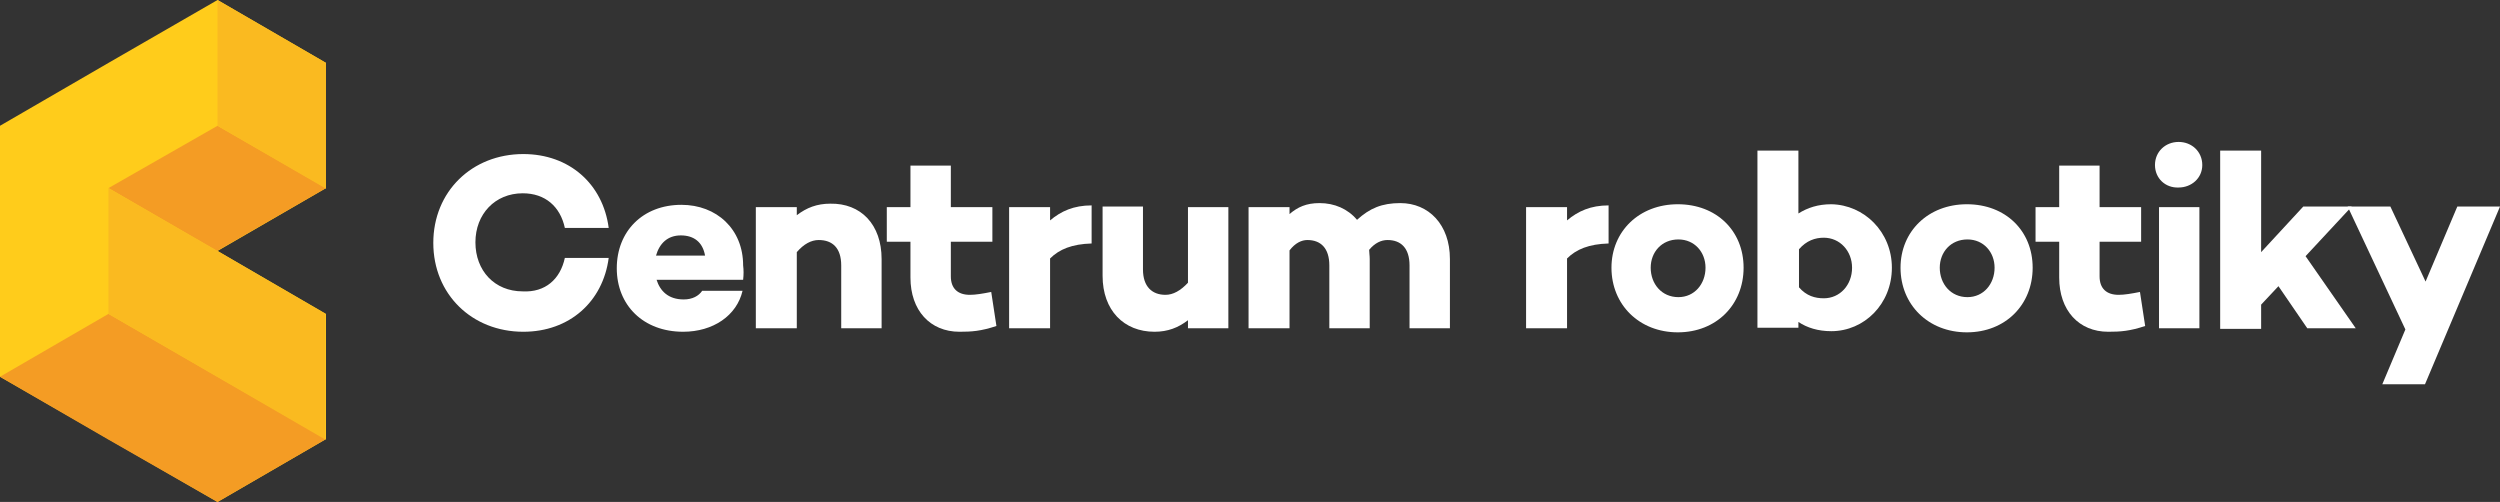
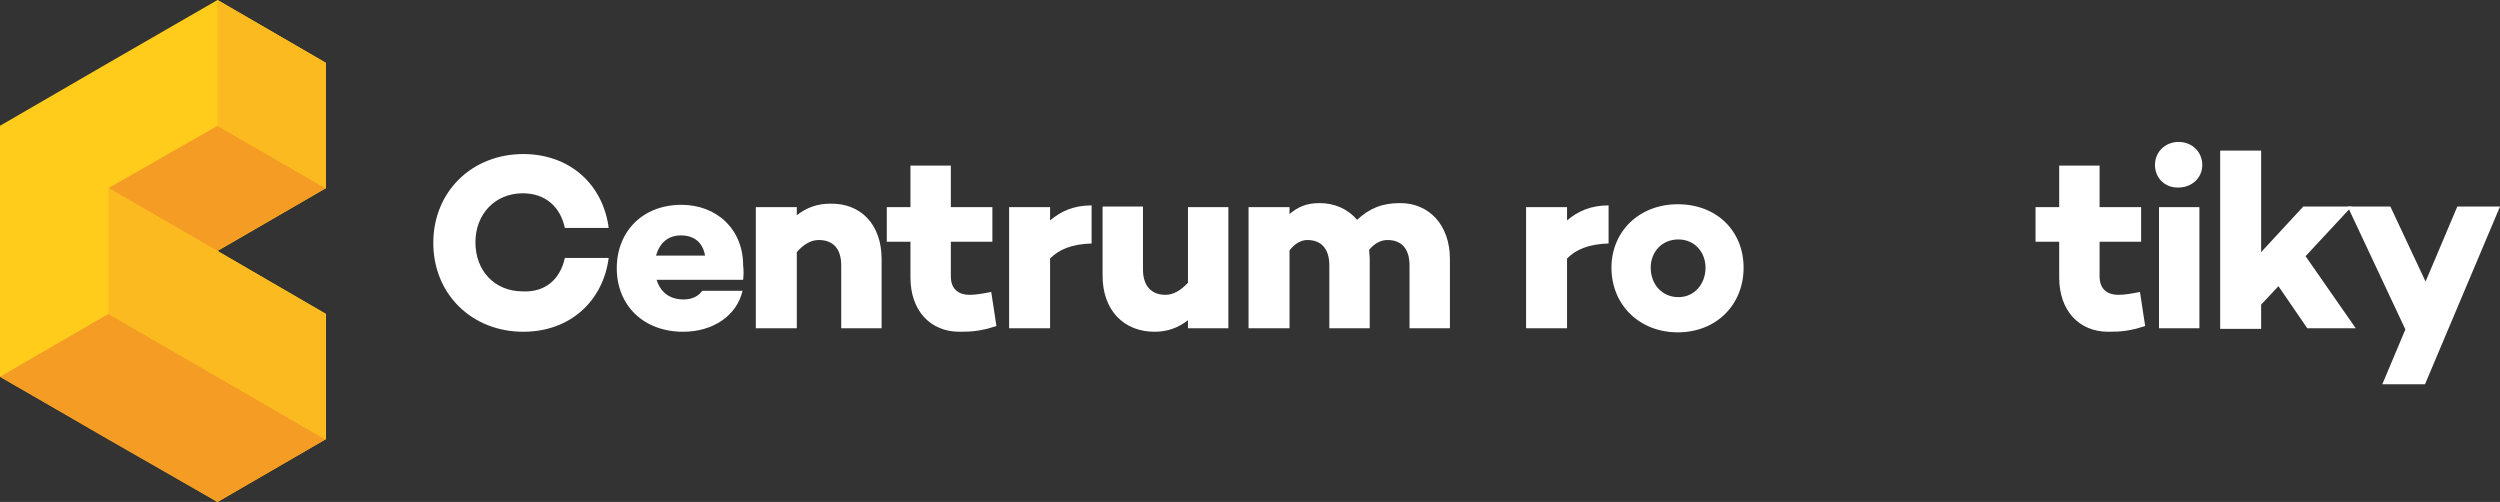
<svg xmlns="http://www.w3.org/2000/svg" version="1.1" id="Layer_1" x="0px" y="0px" viewBox="0 0 433.3 87" style="enable-background:new 0 0 433.3 87;" xml:space="preserve">
  <rect x="0" y="0" width="433.3" height="87" fill="#333333" stroke="none" />
  <style type="text/css">
	.st0{display:none;}
	.st1{fill:#FFCC1B;}
	.st2{fill:#F49C24;}
	.st3{fill:#FABA20;}
	.st4{fill:#FFFFFF;}
</style>
  <g id="Icon">
</g>
  <g id="Type" class="st0">
</g>
  <g id="outlines">
    <g>
      <polygon class="st1" points="56.5,76.1 37.7,87 18.8,76.1 0,65.3 0,43.5 0,21.8 18.8,10.9 37.7,0 56.5,10.9 56.5,32.6 37.7,43.5     56.5,54.4   " />
      <path class="st2" d="M18.8,54.4L0,65.3l18.8,10.9L37.7,87l18.8-10.9L37.7,65.3L18.8,54.4z M56.5,32.6L37.7,21.8L18.8,32.6    l18.8,10.9L56.5,32.6z" />
      <path class="st3" d="M37.7,0v21.8l18.8,10.9V10.9L37.7,0z M18.8,32.6v21.8l18.8,10.9l18.8,10.9V54.4L37.7,43.5L18.8,32.6z" />
    </g>
    <g>
      <path class="st4" d="M97.9,44.7h7.6c-1,7.6-6.8,12.8-14.8,12.8c-8.9,0-15.6-6.5-15.6-15.4s6.7-15.4,15.6-15.4    c8,0,13.8,5.2,14.8,12.8h-7.6c-0.8-3.7-3.4-6-7.3-6c-4.8,0-8.2,3.6-8.2,8.5c0,4.9,3.3,8.5,8.2,8.5C94.5,50.7,97.1,48.4,97.9,44.7z    " />
      <path class="st4" d="M128.8,48.5h-15c0.6,1.9,2,3.4,4.7,3.4c1.5,0,2.6-0.6,3.2-1.5h7c-1,4.3-5.1,7.1-10.3,7.1    c-6.9,0-11.5-4.6-11.5-11c0-6.4,4.5-11,11.2-11c6.1,0,10.7,4.2,10.7,10.5C128.9,46.8,128.9,47.6,128.8,48.5z M113.7,44.3h8.5    c-0.4-2.3-1.9-3.5-4.2-3.5C115.7,40.8,114.3,42.2,113.7,44.3z" />
      <path class="st4" d="M152.8,44.9v12h-7V46c0-3-1.5-4.4-3.9-4.4c-1.3,0-2.6,0.7-3.8,2.1v13.2h-7.1v-21h7.1v1.4c1.7-1.3,3.5-2,5.8-2    C149.2,35.2,152.8,38.9,152.8,44.9z" />
      <path class="st4" d="M172.7,56.5c-2.7,0.9-4.3,1-6.4,1c-5.1,0-8.5-3.7-8.5-9.4v-6.2h-4.1v-6h4.1v-7.2h7v7.2h7.2v6h-7.2v6    c0,2.1,1.2,3.2,3.3,3.2c1,0,2.2-0.2,3.7-0.5L172.7,56.5z" />
      <path class="st4" d="M189.2,42.2c-3.4,0.1-5.6,1-7.2,2.6v12.1h-7.1v-21h7.1v2.3c1.9-1.6,4.1-2.6,7.2-2.6V42.2z" />
      <path class="st4" d="M212.9,56.9h-7v-1.4c-1.7,1.3-3.5,2-5.8,2c-5.3,0-9-3.7-9-9.7v-12h7v10.9c0,3,1.6,4.4,3.9,4.4    c1.3,0,2.6-0.7,3.9-2.1V35.9h7V56.9z" />
      <path class="st4" d="M251.3,44.9v12h-7V46c0-3-1.5-4.4-3.8-4.4c-1.1,0-2.2,0.5-3.2,1.7c0,0.5,0.1,1,0.1,1.6v12h-7V46    c0-3-1.5-4.4-3.8-4.4c-1,0-2.1,0.5-3.1,1.8v13.5h-7.1v-21h7.1v1.2c1.4-1.2,2.9-1.9,5.2-1.9c2.6,0,4.9,1,6.5,2.9    c2.2-2,4.3-2.9,7.5-2.9C247.6,35.2,251.3,38.9,251.3,44.9z" />
      <path class="st4" d="M278.8,42.2c-3.4,0.1-5.6,1-7.2,2.6v12.1h-7.1v-21h7.1v2.3c1.9-1.6,4.1-2.6,7.2-2.6V42.2z" />
      <path class="st4" d="M302.2,46.4c0,6.4-4.7,11.2-11.4,11.2c-6.7,0-11.5-4.8-11.5-11.2c0-6.3,4.8-11,11.5-11    C297.5,35.4,302.2,40,302.2,46.4z M295.6,46.4c0-2.7-1.9-4.9-4.7-4.9c-2.9,0-4.8,2.2-4.8,4.9c0,2.8,1.9,5.1,4.8,5.1    C293.7,51.5,295.6,49.2,295.6,46.4z" />
-       <path class="st4" d="M327.9,46.4c0,6.3-4.8,11-10.5,11c-2.3,0-4.2-0.6-5.7-1.6v1h-7.1V26.1h7.1V37c1.6-1,3.4-1.6,5.7-1.6    C323.1,35.5,327.9,40.2,327.9,46.4z M321,46.4c0-2.9-2.1-5.2-4.9-5.2c-1.5,0-3,0.5-4.3,2v6.6c1.3,1.5,2.8,1.9,4.3,1.9    C318.9,51.7,321,49.4,321,46.4z" />
-       <path class="st4" d="M352.3,46.4c0,6.4-4.7,11.2-11.4,11.2c-6.7,0-11.5-4.8-11.5-11.2c0-6.3,4.8-11,11.5-11    C347.6,35.4,352.3,40,352.3,46.4z M345.7,46.4c0-2.7-1.9-4.9-4.7-4.9c-2.9,0-4.8,2.2-4.8,4.9c0,2.8,1.9,5.1,4.8,5.1    C343.8,51.5,345.7,49.2,345.7,46.4z" />
      <path class="st4" d="M371.8,56.5c-2.7,0.9-4.3,1-6.4,1c-5.1,0-8.5-3.7-8.5-9.4v-6.2h-4.1v-6h4.1v-7.2h7v7.2h7.2v6h-7.2v6    c0,2.1,1.2,3.2,3.3,3.2c1,0,2.2-0.2,3.7-0.5L371.8,56.5z" />
      <path class="st4" d="M373.5,28.6c0-2.3,1.8-4,4.1-4c2.3,0,4.1,1.7,4.1,4c0,2.3-1.9,3.9-4.1,3.9C375.3,32.6,373.5,30.9,373.5,28.6z     M381.2,56.9h-7v-21h7V56.9z" />
      <path class="st4" d="M391.9,52.8v4.2h-7.1V26.1h7.1v17.6l7.3-7.9h8.4l-8,8.6l8.7,12.5h-8.4l-5-7.3L391.9,52.8z" />
      <path class="st4" d="M420.3,66.6h-7.4l4-9.5l-10-21.3h7.4l6.1,13l5.5-13h7.4L420.3,66.6z" />
    </g>
  </g>
</svg>